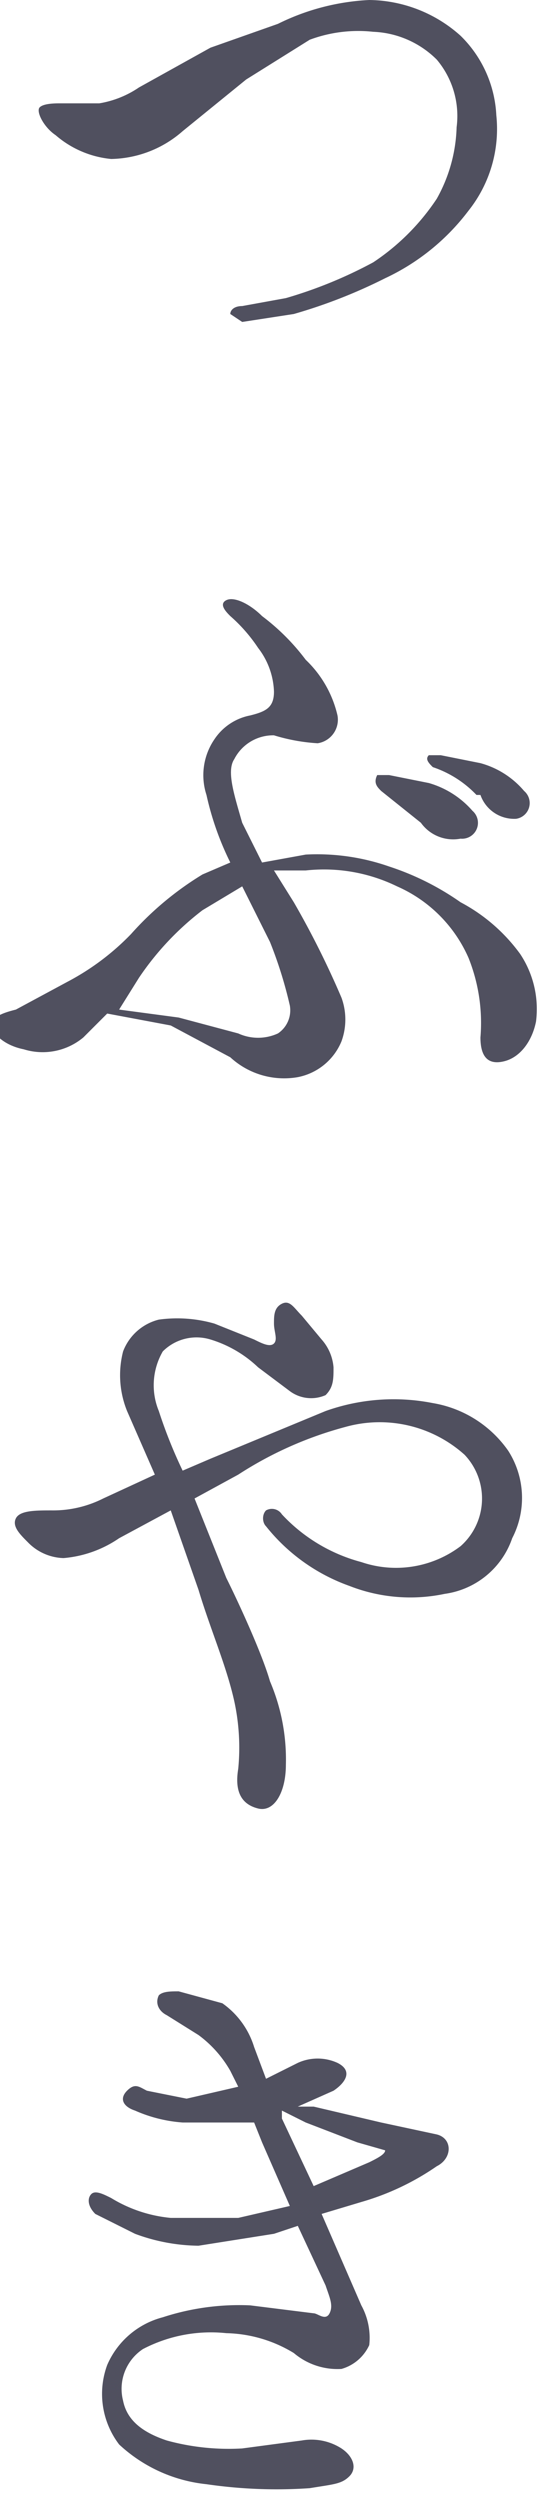
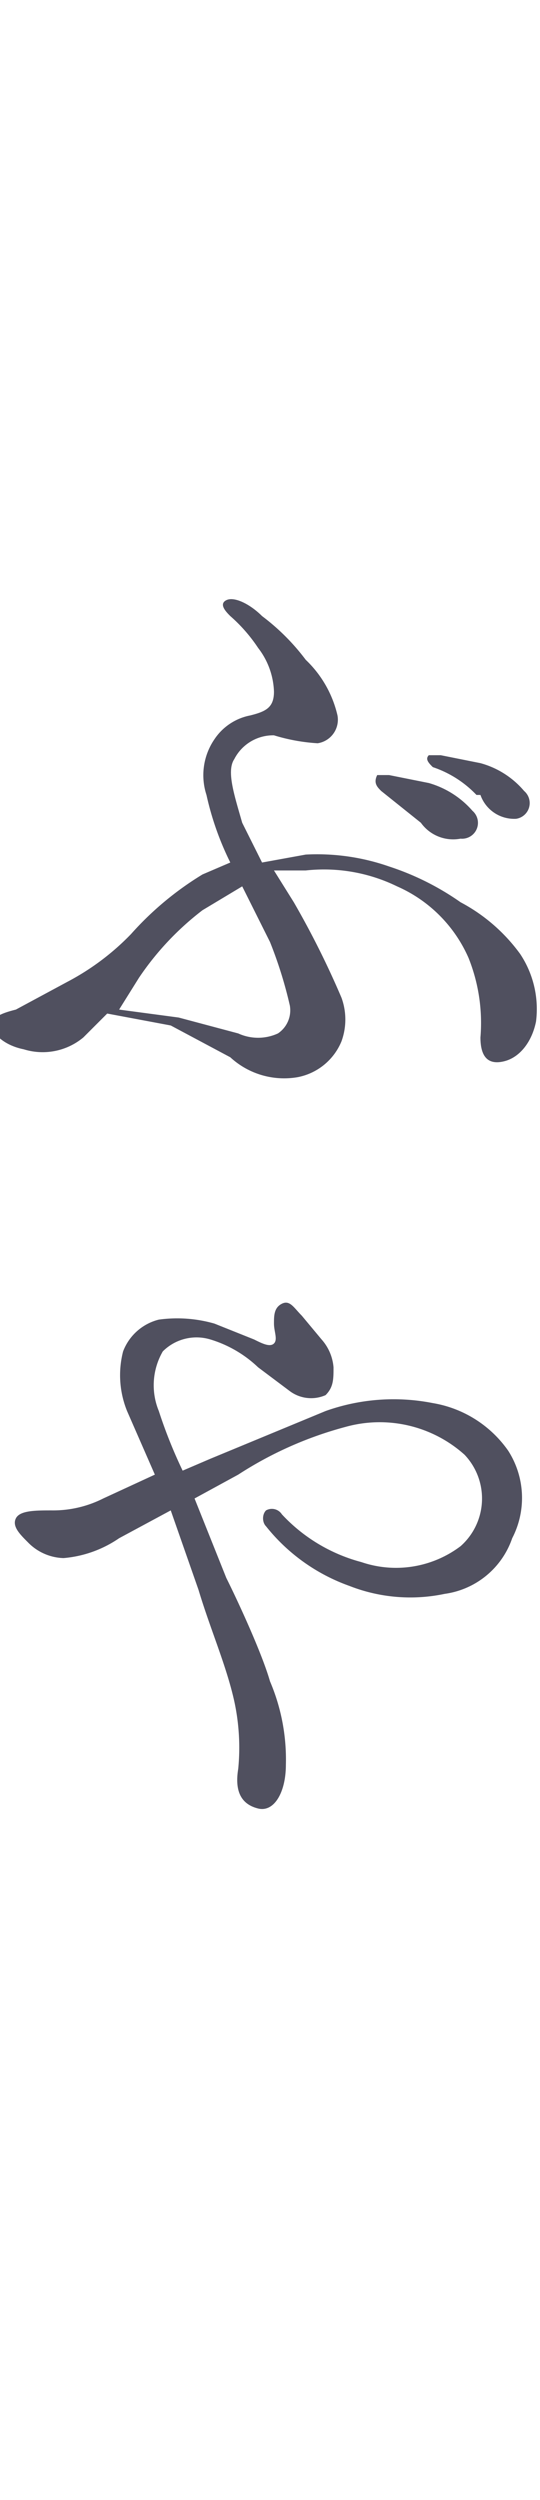
<svg xmlns="http://www.w3.org/2000/svg" width="13.6" height="62.9" viewBox="0 0 13.6 62.9">
  <title>tit_h1</title>
  <g id="5e2e6bc6-9cff-41b4-bada-ce84cb75ba22" data-name="レイヤー 2">
    <g id="85741fe9-ccc8-479b-961f-9cdc0c7bef5d" data-name="文字">
-       <path d="M11.5,3.2A2.2,2.2,0,0,0,11,1.5,2.4,2.4,0,0,0,9.4.8,3.5,3.5,0,0,0,7.8,1L6.2,2,4.6,3.3A2.8,2.8,0,0,1,2.8,4a2.5,2.5,0,0,1-1.4-.6c-.3-.2-.5-.6-.4-.7s.4-.1.5-.1h1a2.5,2.5,0,0,0,1-.4l1.8-1L7,.6A5.8,5.8,0,0,1,9.3,0a3.5,3.5,0,0,1,2.3.9,3,3,0,0,1,.9,2,3.3,3.3,0,0,1-.7,2.4A5.6,5.6,0,0,1,9.7,7a13.2,13.2,0,0,1-2.3.9l-1.3.2-.3-.2c0-.1.1-.2.3-.2l1.1-.2a11.2,11.2,0,0,0,2.2-.9A5.7,5.7,0,0,0,11,5,3.9,3.9,0,0,0,11.5,3.2Z" style="fill:#50505f" />
      <path d="M13.1,24a2.5,2.5,0,0,1,.4,1.7c-.1.5-.4.9-.8,1s-.6-.1-.6-.6a4.4,4.4,0,0,0-.3-2A3.5,3.5,0,0,0,10,22.3a4.2,4.2,0,0,0-2.3-.4H6.9l.5.8a22.2,22.2,0,0,1,1.2,2.4,1.6,1.6,0,0,1,0,1.1,1.5,1.5,0,0,1-1.1.9,2,2,0,0,1-1.7-.5l-1.5-.8-1.6-.3-.6.6a1.6,1.6,0,0,1-1.5.3c-.5-.1-.8-.4-.8-.6s.2-.3.6-.4l1.3-.7a6.3,6.3,0,0,0,1.6-1.2,7.9,7.9,0,0,1,1.8-1.5l.7-.3h0a7.4,7.4,0,0,1-.6-1.7,1.6,1.6,0,0,1,.2-1.4,1.4,1.4,0,0,1,.9-.6c.4-.1.6-.2.6-.6a1.9,1.9,0,0,0-.4-1.1,4,4,0,0,0-.7-.8c-.1-.1-.3-.3-.1-.4s.6.1.9.4a5.5,5.5,0,0,1,1.1,1.1A2.8,2.8,0,0,1,8.5,18a.6.6,0,0,1-.5.7,4.7,4.7,0,0,1-1.1-.2,1.1,1.1,0,0,0-1,.6c-.2.3,0,.9.2,1.6l.5,1,1.1-.2a5.5,5.5,0,0,1,2.1.3,6.8,6.8,0,0,1,1.8.9A4.4,4.4,0,0,1,13.1,24ZM6.1,22.3l-1,.6a7.2,7.2,0,0,0-1.6,1.7l-.5.8,1.5.2L6,26A1.2,1.2,0,0,0,7,26a.7.7,0,0,0,.3-.7,10.7,10.7,0,0,0-.5-1.6Zm4.5-1.6-1-.8c-.1-.1-.2-.2-.1-.4h.3l1,.2a2.3,2.3,0,0,1,1.1.7.4.4,0,0,1-.3.7A1,1,0,0,1,10.6,20.7Zm1.4-.7a2.7,2.7,0,0,0-1.1-.7c-.1-.1-.2-.2-.1-.3h.3l1,.2a2.2,2.2,0,0,1,1.1.7.4.4,0,0,1-.2.7A.9.9,0,0,1,12.1,20Z" style="fill:#50505f" />
      <path d="M12.8,36.5a2.2,2.2,0,0,1,.1,2.2,2.1,2.1,0,0,1-1.7,1.4,4.2,4.2,0,0,1-2.4-.2,4.7,4.7,0,0,1-2.1-1.5c-.1-.1-.1-.3,0-.4a.3.3,0,0,1,.4.1,4.2,4.2,0,0,0,2,1.2,2.7,2.7,0,0,0,2.5-.4,1.6,1.6,0,0,0,.1-2.3,3.2,3.2,0,0,0-3-.7A9.4,9.4,0,0,0,6,37.1l-1.1.6.8,2c.3.6.9,1.9,1.1,2.6a5,5,0,0,1,.4,2.1c0,.7-.3,1.2-.7,1.1s-.6-.4-.5-1a5.5,5.5,0,0,0-.1-1.7c-.2-.9-.6-1.8-.9-2.8l-.7-2-1.3.7a2.9,2.9,0,0,1-1.4.5,1.3,1.3,0,0,1-.9-.4c-.2-.2-.4-.4-.3-.6s.5-.2.9-.2a2.8,2.8,0,0,0,1.3-.3l1.3-.6-.7-1.6a2.4,2.4,0,0,1-.1-1.5,1.3,1.3,0,0,1,.9-.8,3.4,3.4,0,0,1,1.4.1l1,.4c.2.1.4.2.5.1s0-.3,0-.5,0-.4.2-.5.3.1.5.3l.5.6a1.2,1.2,0,0,1,.3.7c0,.3,0,.5-.2.7a.9.9,0,0,1-.9-.1l-.8-.6a3,3,0,0,0-1.2-.7,1.2,1.2,0,0,0-1.2.3A1.7,1.7,0,0,0,4,35.5a12.1,12.1,0,0,0,.6,1.5l.7-.3,2.9-1.2a5.1,5.1,0,0,1,2.7-.2A2.9,2.9,0,0,1,12.8,36.5Z" style="fill:#50505f" />
-       <path d="M4,50.2c.1-.1.3-.1.5-.1l1.1.3a2.1,2.1,0,0,1,.8,1.1l.3.8.8-.4a1.2,1.2,0,0,1,1,0c.4.2.2.5-.1.7l-.9.4h.4l1.7.4,1.4.3c.4.1.4.6,0,.8a6.5,6.5,0,0,1-1.9.9l-1,.3,1,2.3a1.7,1.7,0,0,1,.2,1,1.1,1.1,0,0,1-.7.6,1.7,1.7,0,0,1-1.2-.4,3.4,3.4,0,0,0-1.7-.5,3.7,3.7,0,0,0-2.1.4,1.2,1.2,0,0,0-.5,1.3c.1.5.5.8,1.1,1a5.9,5.9,0,0,0,1.9.2l1.5-.2a1.4,1.4,0,0,1,1,.2c.3.2.4.5.2.7s-.4.2-1,.3a12.2,12.2,0,0,1-2.6-.1,3.8,3.8,0,0,1-2.2-1,2.1,2.1,0,0,1-.3-2,2.1,2.1,0,0,1,1.4-1.2,6.2,6.2,0,0,1,2.2-.3l1.6.2c.1,0,.3.2.4,0s0-.4-.1-.7L7.5,56l-.6.2L5,56.5a4.7,4.7,0,0,1-1.6-.3l-1-.5c-.2-.2-.2-.4-.1-.5s.3,0,.5.1a3.5,3.5,0,0,0,1.5.5H6l1.3-.3-.7-1.6-.2-.5H4.6a3.6,3.6,0,0,1-1.2-.3c-.3-.1-.4-.3-.2-.5s.3-.1.5,0l1,.2L6,52.5l-.2-.4a2.9,2.9,0,0,0-.8-.9l-.8-.5C4,50.6,3.9,50.4,4,50.2Zm3.1,2.9h0v.2l.8,1.7,1.4-.6c.2-.1.4-.2.4-.3L9,53.9l-1.3-.5Z" style="fill:#50505f" />
    </g>
  </g>
</svg>